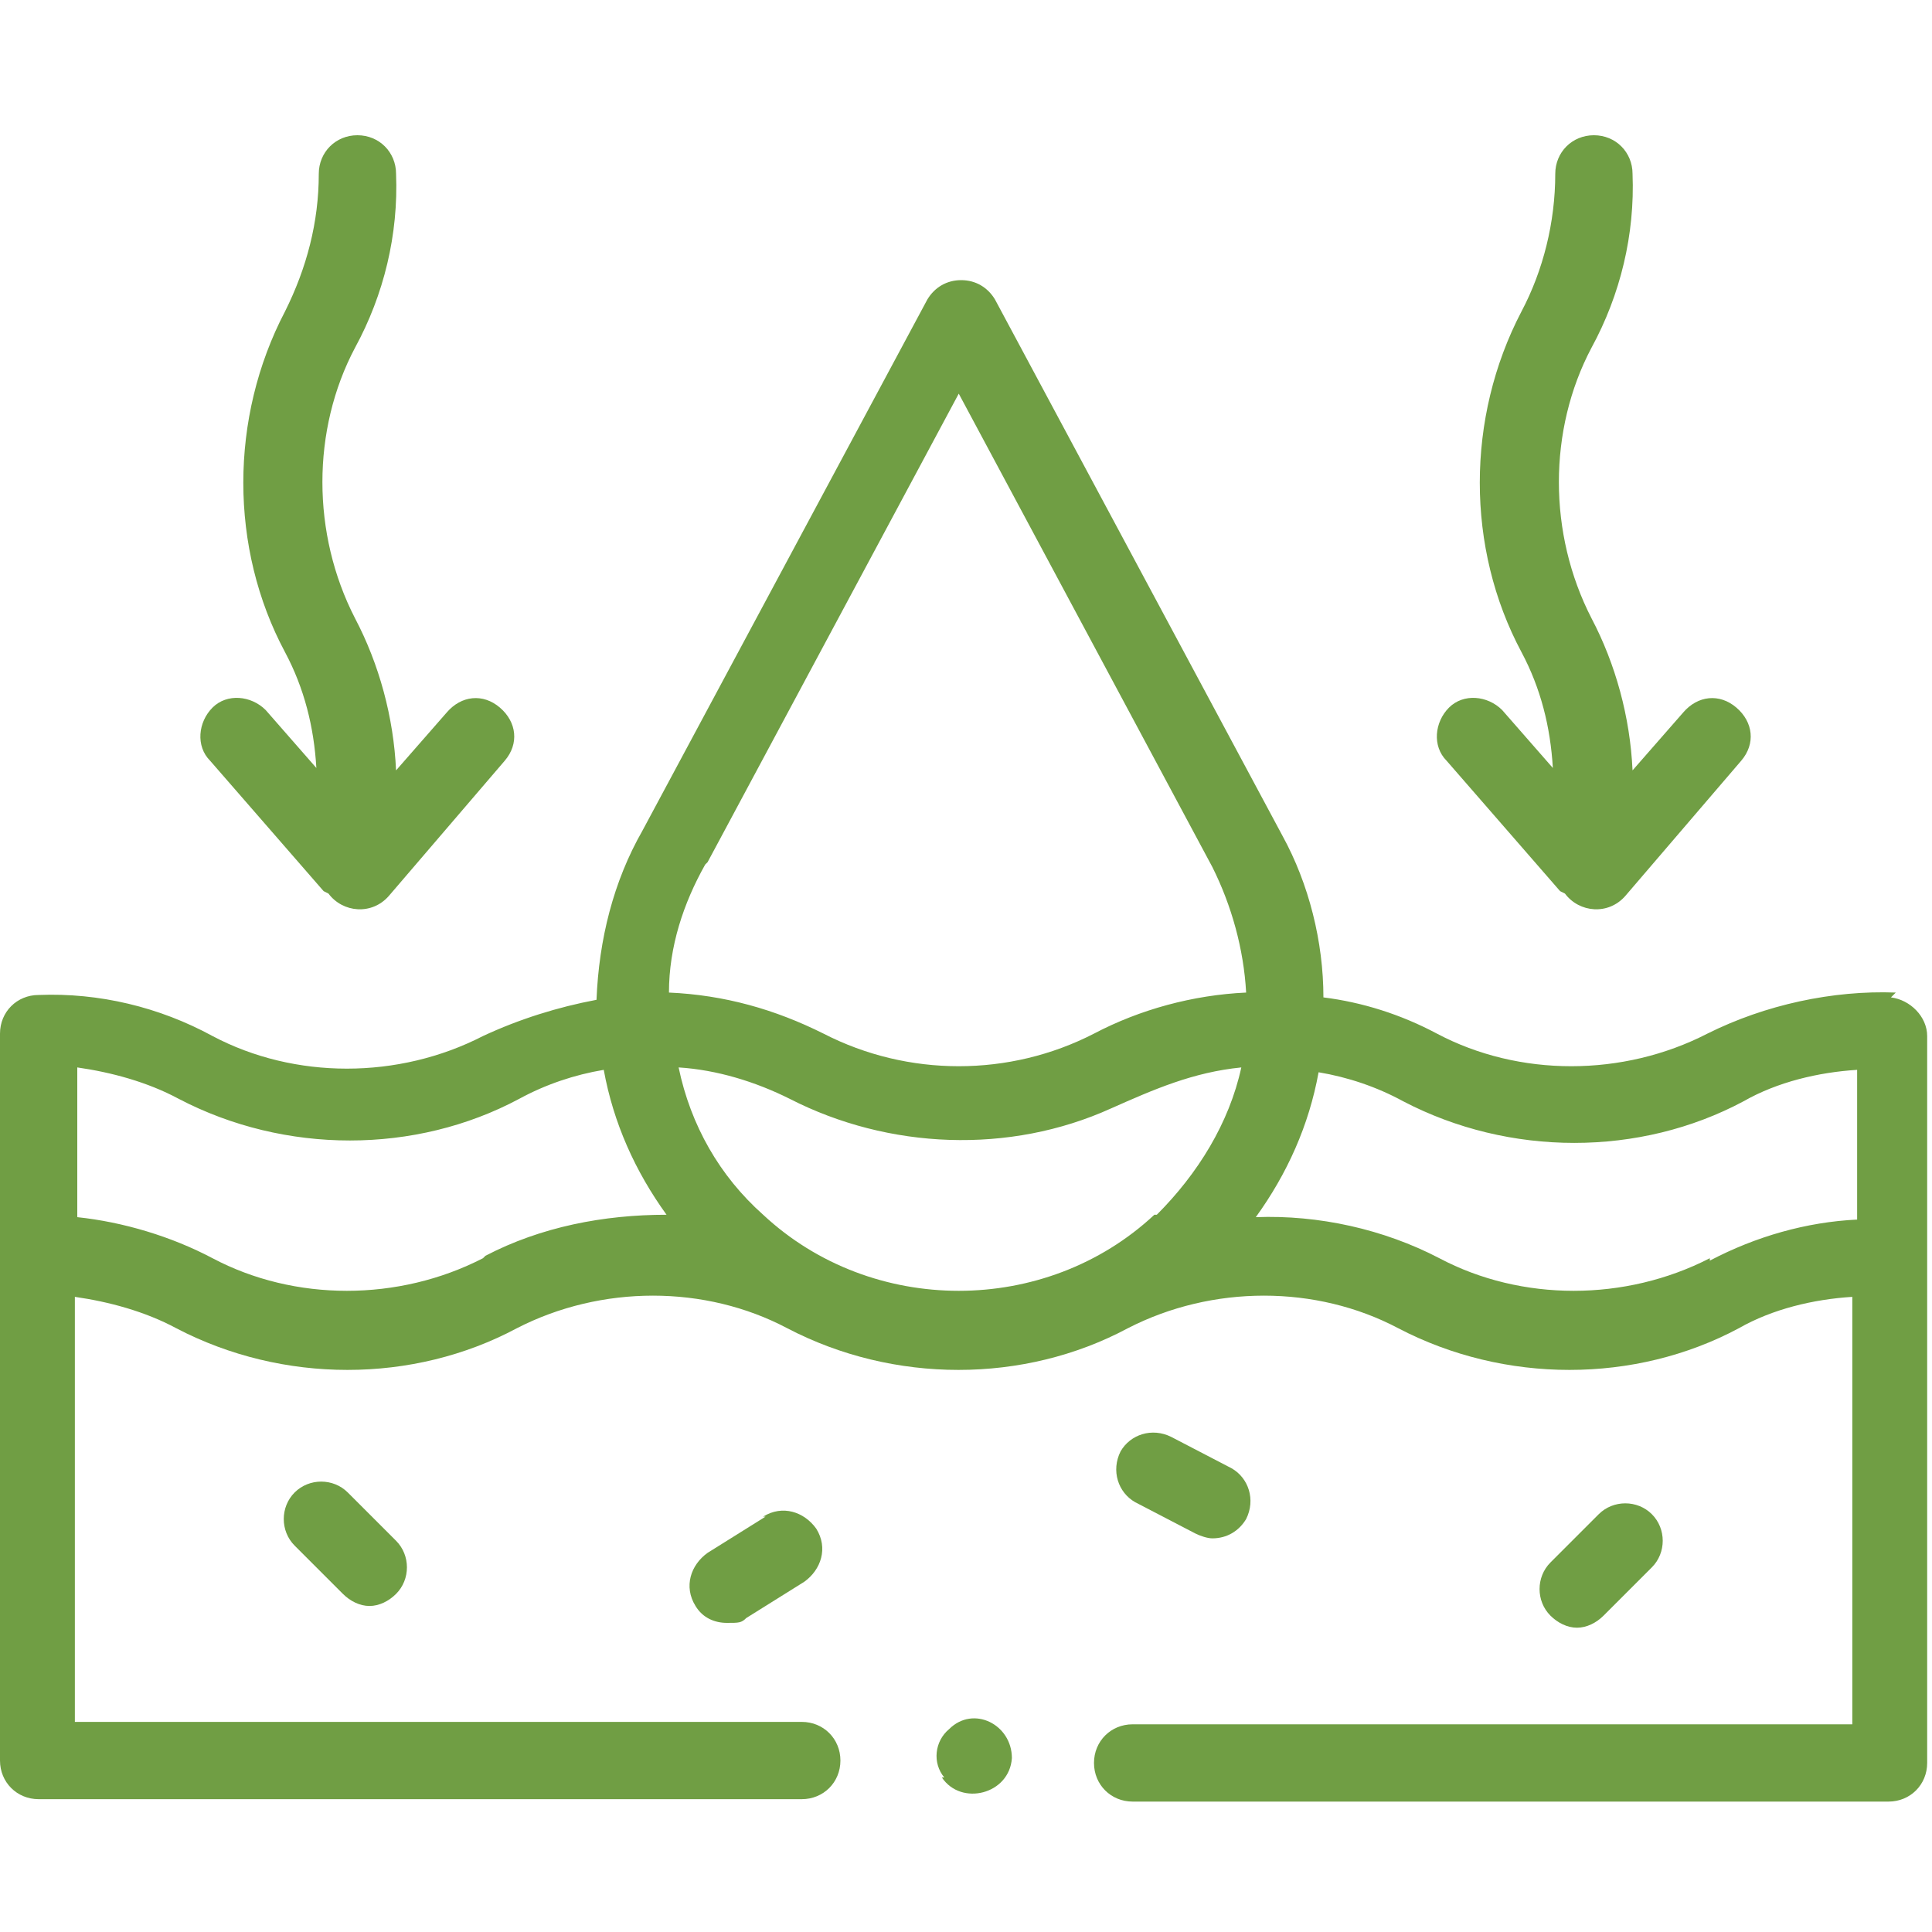
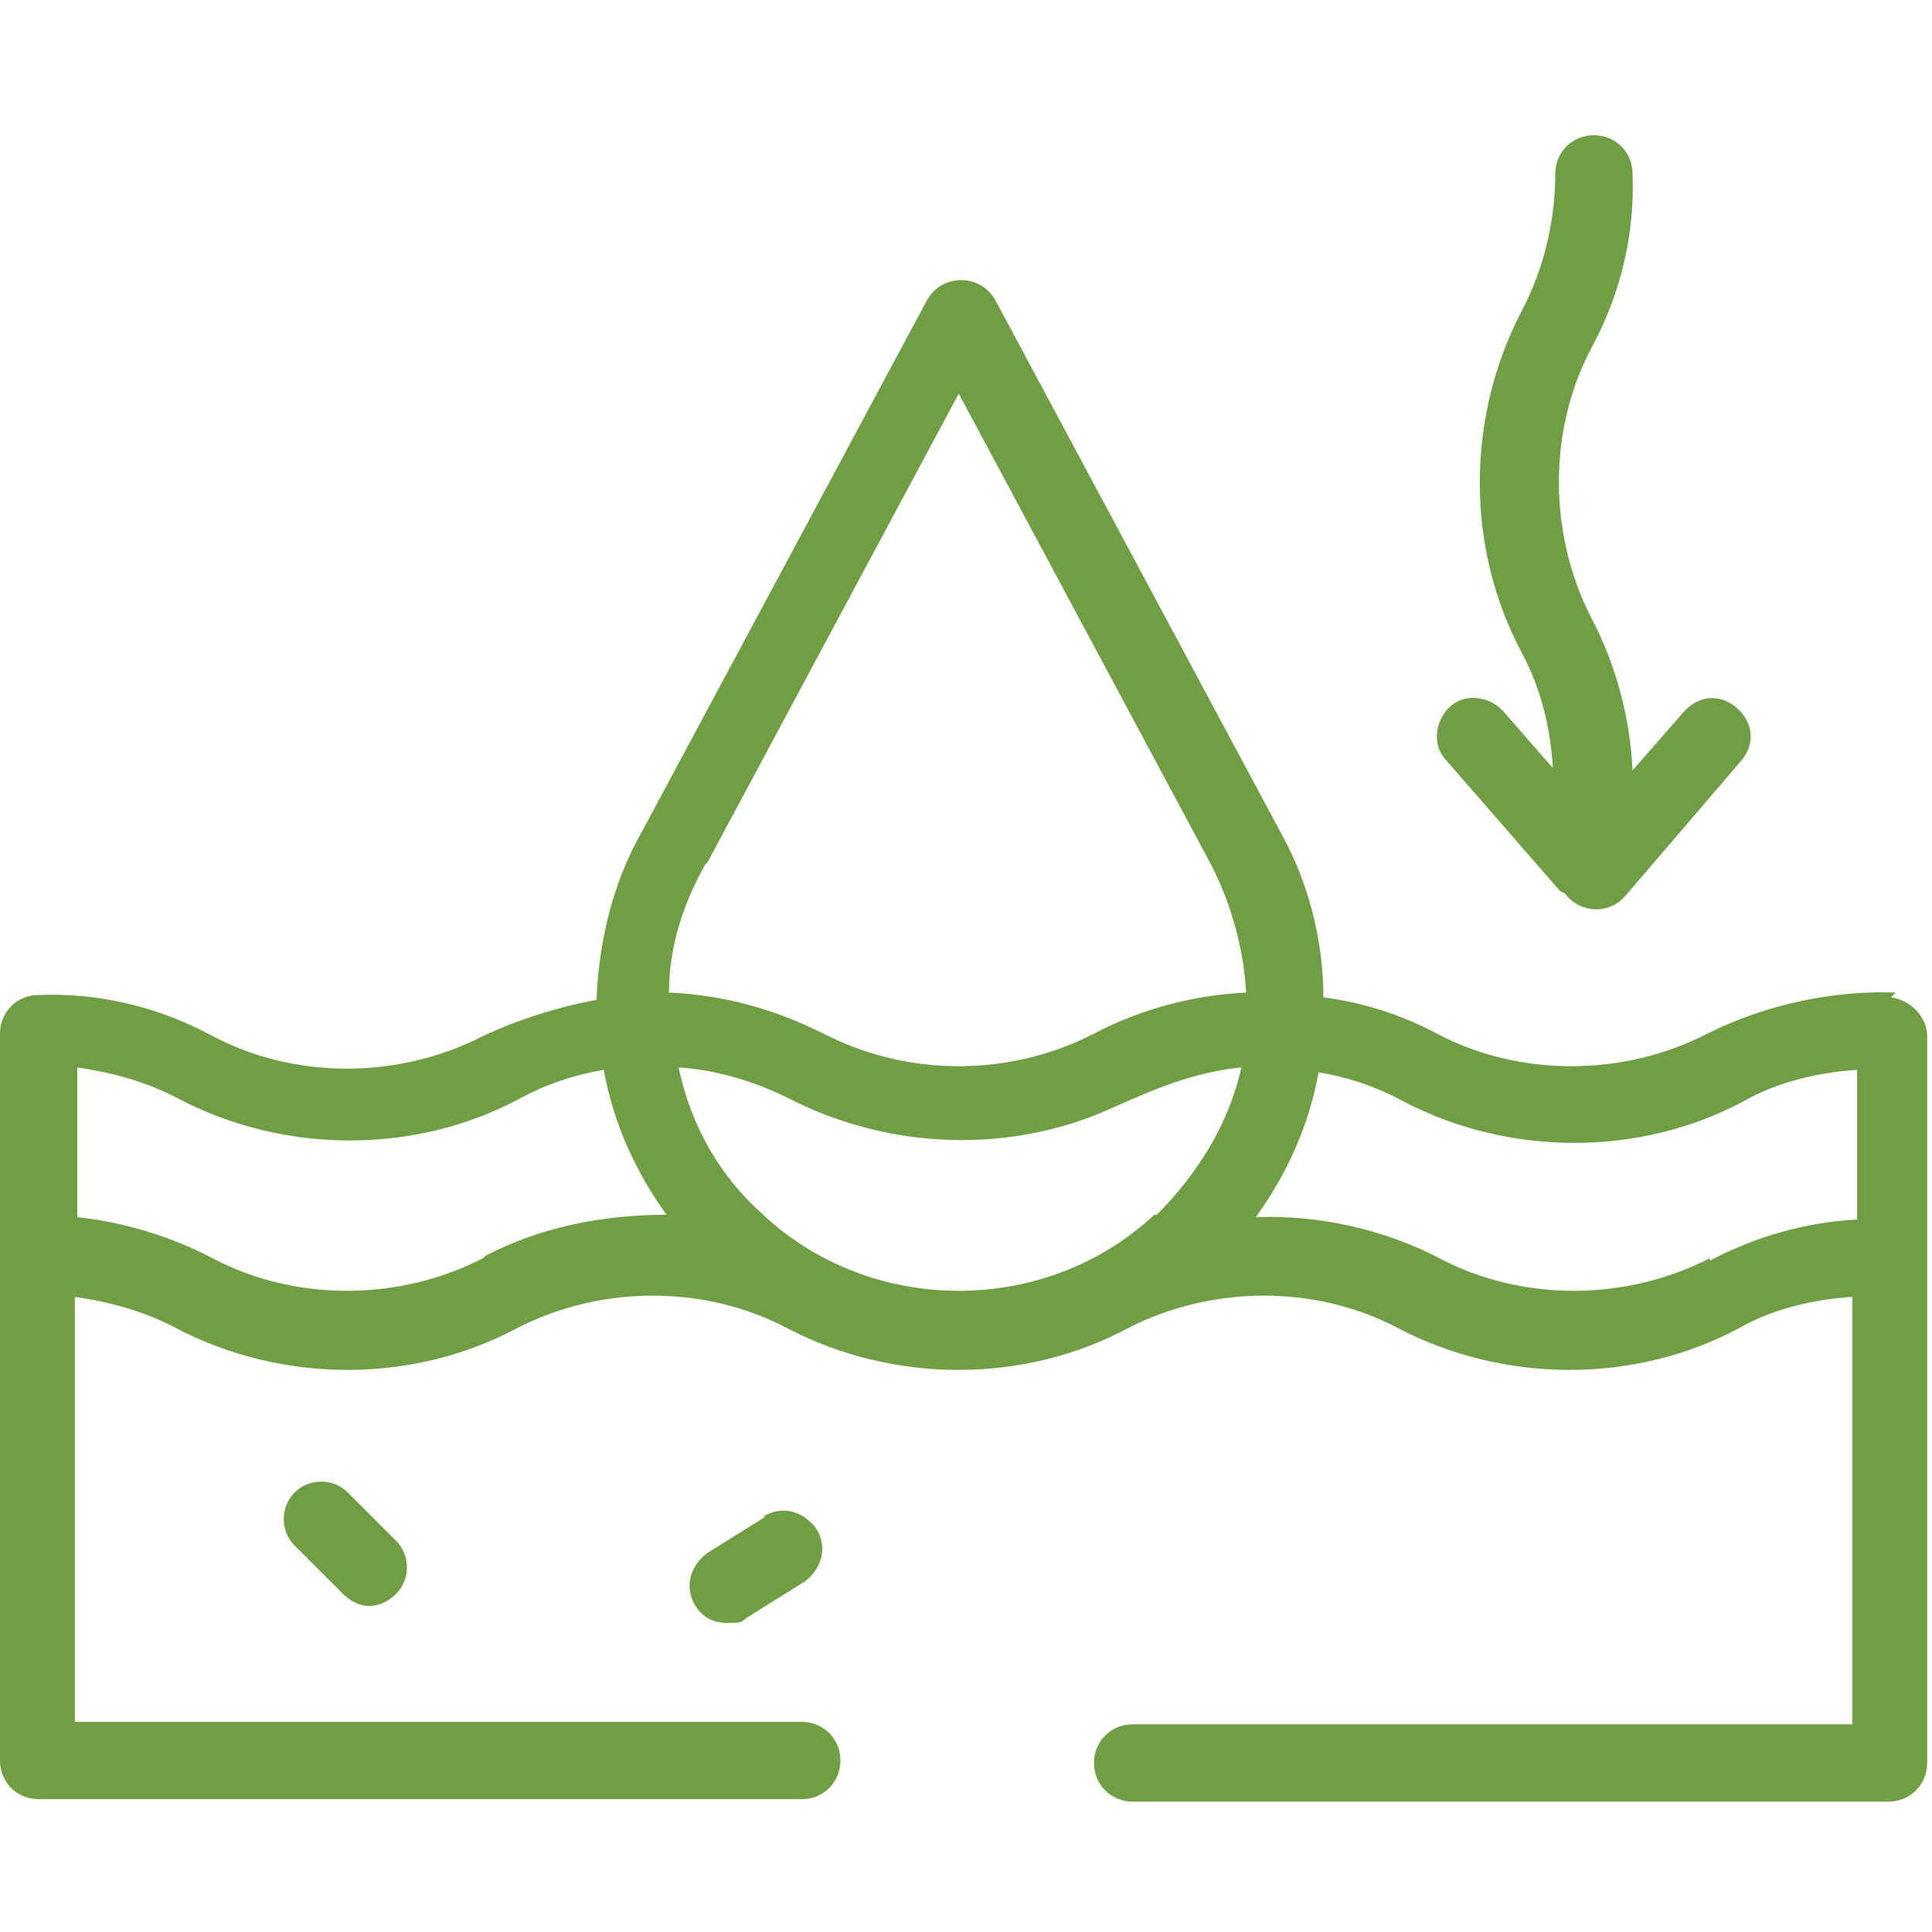
<svg xmlns="http://www.w3.org/2000/svg" id="Camada_1" data-name="Camada 1" version="1.1" viewBox="0 0 80 80">
  <defs>
    <style>
      .cls-1 {
        fill: none;
      }

      .cls-1, .cls-2 {
        stroke-width: 0px;
      }

      .cls-2 {
        fill: #709e44;
      }

      .cls-3 {
        clip-path: url(#clippath);
      }
    </style>
    <clipPath id="clippath">
      <rect class="cls-1" y="0" width="80" height="80" />
    </clipPath>
  </defs>
  <g class="cls-3">
    <g id="_004-absorption_1" data-name="004-absorption 1">
      <g id="Group">
        <g id="Group_2" data-name="Group 2">
-           <path id="Vector" class="cls-2" d="M13.6,37c.6.8,1.8.9,2.5.1l4.8-5.6c.6-.7.5-1.6-.2-2.2-.7-.6-1.6-.5-2.2.2l-2.1,2.4c-.1-2.2-.7-4.4-1.7-6.3-1.8-3.5-1.8-7.8,0-11.2,1.2-2.2,1.8-4.7,1.7-7.2,0-.9-.7-1.6-1.6-1.6h0c-.9,0-1.6.7-1.6,1.6,0,2-.5,3.9-1.4,5.7-2.3,4.4-2.3,9.8,0,14.1.8,1.5,1.2,3.1,1.3,4.8l-2.1-2.4c-.6-.6-1.6-.7-2.2-.1-.6.6-.7,1.6-.1,2.2l4.7,5.4Z" />
-         </g>
+           </g>
        <g id="Group_3" data-name="Group 3">
          <path id="Vector_2" data-name="Vector 2" class="cls-2" d="M64.8,37c.6.8,1.8.9,2.5.1l4.8-5.6c.6-.7.5-1.6-.2-2.2-.7-.6-1.6-.5-2.2.2l-2.1,2.4c-.1-2.2-.7-4.4-1.7-6.3-1.8-3.5-1.8-7.8,0-11.2,1.2-2.2,1.8-4.7,1.7-7.2,0-.9-.7-1.6-1.6-1.6h0c-.9,0-1.6.7-1.6,1.6,0,2-.5,4-1.4,5.7-2.3,4.4-2.3,9.8,0,14.1.8,1.5,1.2,3.1,1.3,4.8l-2.1-2.4c-.6-.6-1.6-.7-2.2-.1-.6.6-.7,1.6-.1,2.2l4.7,5.4Z" />
        </g>
        <g id="Group_4" data-name="Group 4">
          <path id="Vector_3" data-name="Vector 3" class="cls-2" d="M12.2,61.8c-.6.6-.6,1.6,0,2.2l2,2c.3.3.7.5,1.1.5s.8-.2,1.1-.5c.6-.6.6-1.6,0-2.2l-2-2c-.6-.6-1.6-.6-2.2,0Z" />
        </g>
        <g id="Group_5" data-name="Group 5">
-           <path id="Vector_4" data-name="Vector 4" class="cls-2" d="M49.5,63.5c.2.1.5.2.7.2.6,0,1.1-.3,1.4-.8.4-.8.1-1.7-.6-2.1l-2.5-1.3c-.8-.4-1.7-.1-2.1.6-.4.8-.1,1.7.6,2.1l2.5,1.3Z" />
-         </g>
+           </g>
        <g id="Group_6" data-name="Group 6">
          <path id="Vector_5" data-name="Vector 5" class="cls-2" d="M31.7,62.8l-2.4,1.5c-.7.5-1,1.4-.5,2.2.3.5.8.7,1.3.7s.6,0,.8-.2l2.4-1.5c.7-.5,1-1.4.5-2.2-.5-.7-1.4-1-2.2-.5Z" />
        </g>
        <g id="Group_7" data-name="Group 7">
-           <path id="Vector_6" data-name="Vector 6" class="cls-2" d="M66.4,66.9l2-2c.6-.6.6-1.6,0-2.2-.6-.6-1.6-.6-2.2,0l-2,2c-.6.6-.6,1.6,0,2.2.3.3.7.5,1.1.5s.8-.2,1.1-.5Z" />
-         </g>
+           </g>
        <g id="Group_8" data-name="Group 8">
-           <path id="Vector_7" data-name="Vector 7" class="cls-2" d="M39,73.6c.8,1.2,2.8.7,2.9-.8,0-1.4-1.6-2.2-2.6-1.2-.6.5-.7,1.4-.2,2Z" />
-         </g>
+           </g>
        <g id="Group_9" data-name="Group 9">
          <path id="Vector_8" data-name="Vector 8" class="cls-2" d="M78.5,41.1c-2.6-.1-5.4.5-7.8,1.7-3.5,1.8-7.8,1.8-11.2,0-1.5-.8-3.1-1.3-4.7-1.5,0-2.3-.6-4.7-1.7-6.7,0,0,0,0,0,0l-11.9-22.2c-.3-.5-.8-.8-1.4-.8s-1.1.3-1.4.8l-11.8,22s0,0,0,0c-1.2,2.1-1.8,4.5-1.9,7-1.6.3-3.2.8-4.7,1.5-3.5,1.8-7.8,1.8-11.2,0-2.2-1.2-4.7-1.8-7.2-1.7-.9,0-1.6.7-1.6,1.6v30.1c0,.9.7,1.6,1.6,1.6h31.6c.9,0,1.6-.7,1.6-1.6s-.7-1.6-1.6-1.6H3.1v-17.6c1.4.2,2.9.6,4.2,1.3,4.4,2.3,9.8,2.3,14.1,0,3.5-1.8,7.8-1.8,11.2,0,4.4,2.3,9.8,2.3,14.1,0,3.5-1.8,7.8-1.8,11.2,0,4.4,2.3,9.8,2.3,14.1,0,1.4-.8,3.1-1.2,4.7-1.3v17.7h-29.8c-.9,0-1.6.7-1.6,1.6s.7,1.6,1.6,1.6h31.3c.9,0,1.6-.7,1.6-1.6v-30.1c0-.8-.7-1.5-1.5-1.6ZM47.8,50.3c-4.5,4.2-11.7,4.2-16.2,0-1.8-1.6-3-3.7-3.5-6.1,1.6.1,3.2.6,4.6,1.3,4.1,2.1,9.1,2.3,13.3.4,1.8-.8,3.4-1.5,5.4-1.7-.5,2.3-1.8,4.4-3.5,6.1ZM29.3,35.7s0,0,0,0l10.4-19.4,10.5,19.6s0,0,0,0c.8,1.6,1.3,3.4,1.4,5.2-2.2.1-4.4.7-6.3,1.7-3.5,1.8-7.7,1.8-11.2,0-2-1-4.1-1.6-6.4-1.7,0-1.9.6-3.7,1.5-5.3ZM20,52.1c-3.5,1.8-7.8,1.8-11.2,0-1.7-.9-3.7-1.5-5.6-1.7v-6.2c1.4.2,2.9.6,4.2,1.3,4.4,2.3,9.8,2.3,14.1,0,1.1-.6,2.3-1,3.5-1.2.4,2.2,1.3,4.2,2.6,6-2.6,0-5.2.5-7.5,1.7ZM70.8,52.1c-3.5,1.8-7.8,1.8-11.2,0-2.3-1.2-5-1.8-7.6-1.7,1.3-1.8,2.2-3.8,2.6-6,1.2.2,2.4.6,3.5,1.2,4.4,2.3,9.8,2.3,14.1,0,1.4-.8,3.1-1.2,4.7-1.3v6.2c-2.1.1-4.2.7-6.1,1.7Z" />
        </g>
      </g>
    </g>
  </g>
</svg>